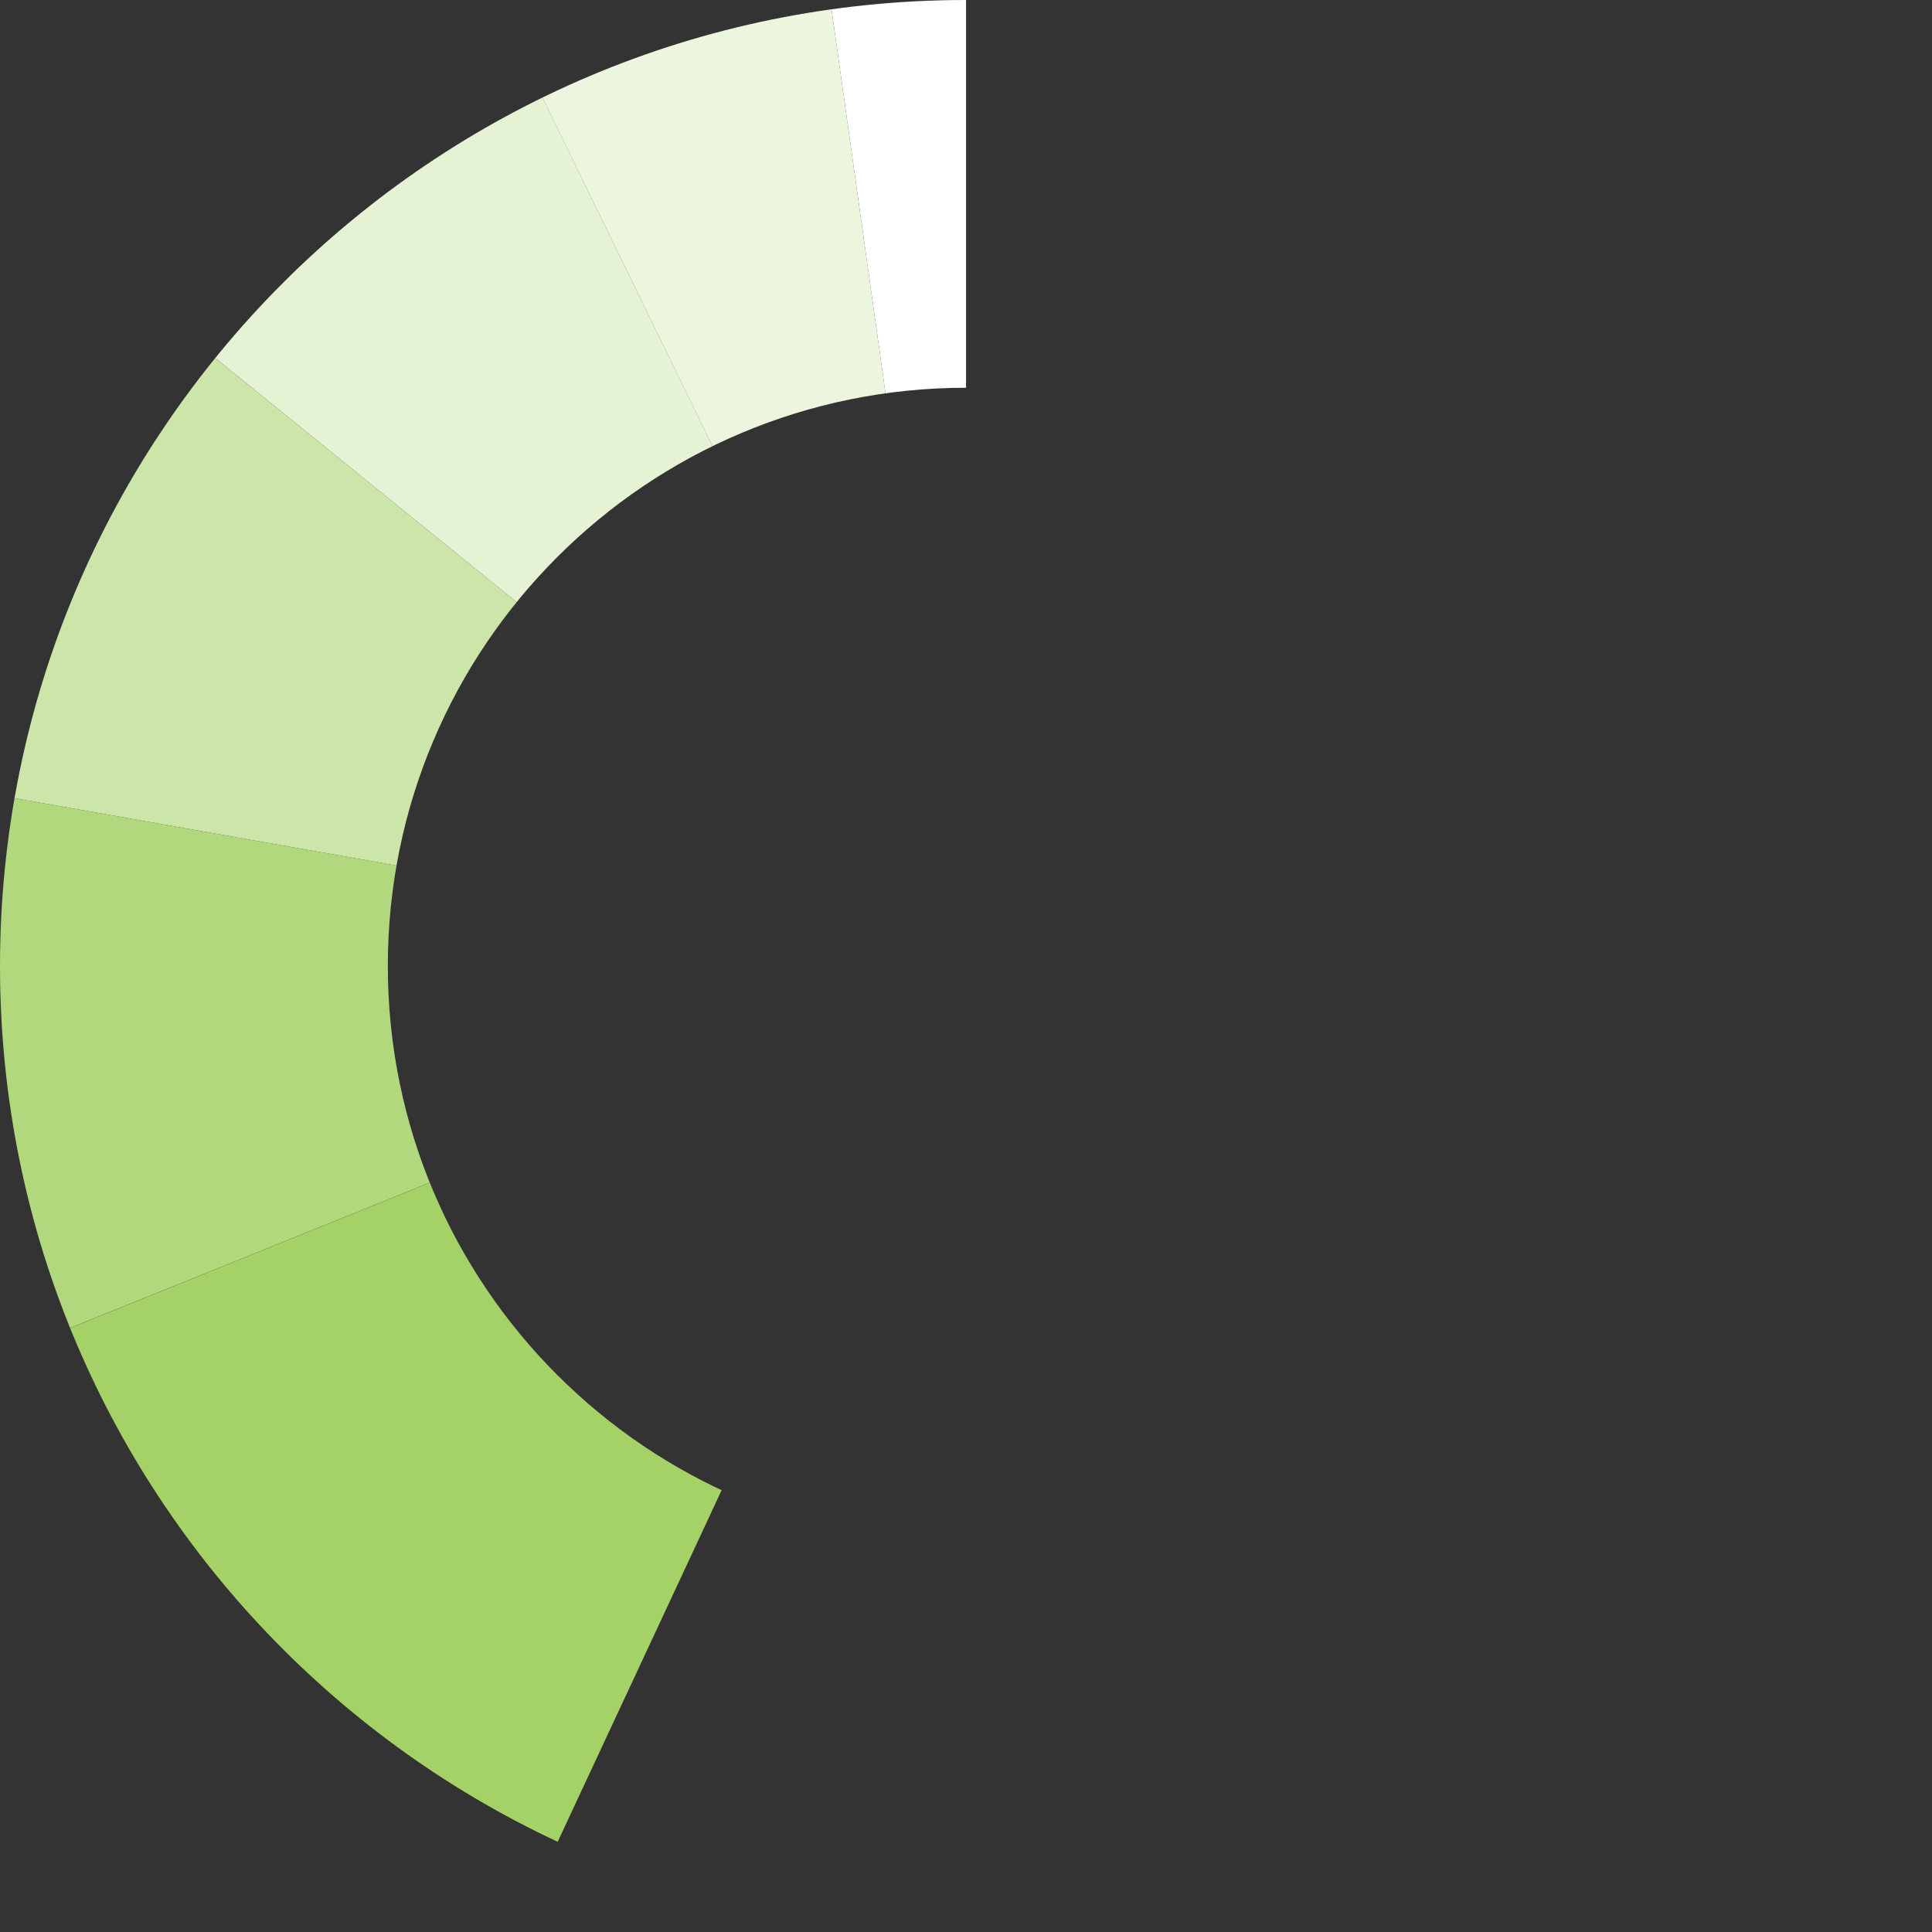
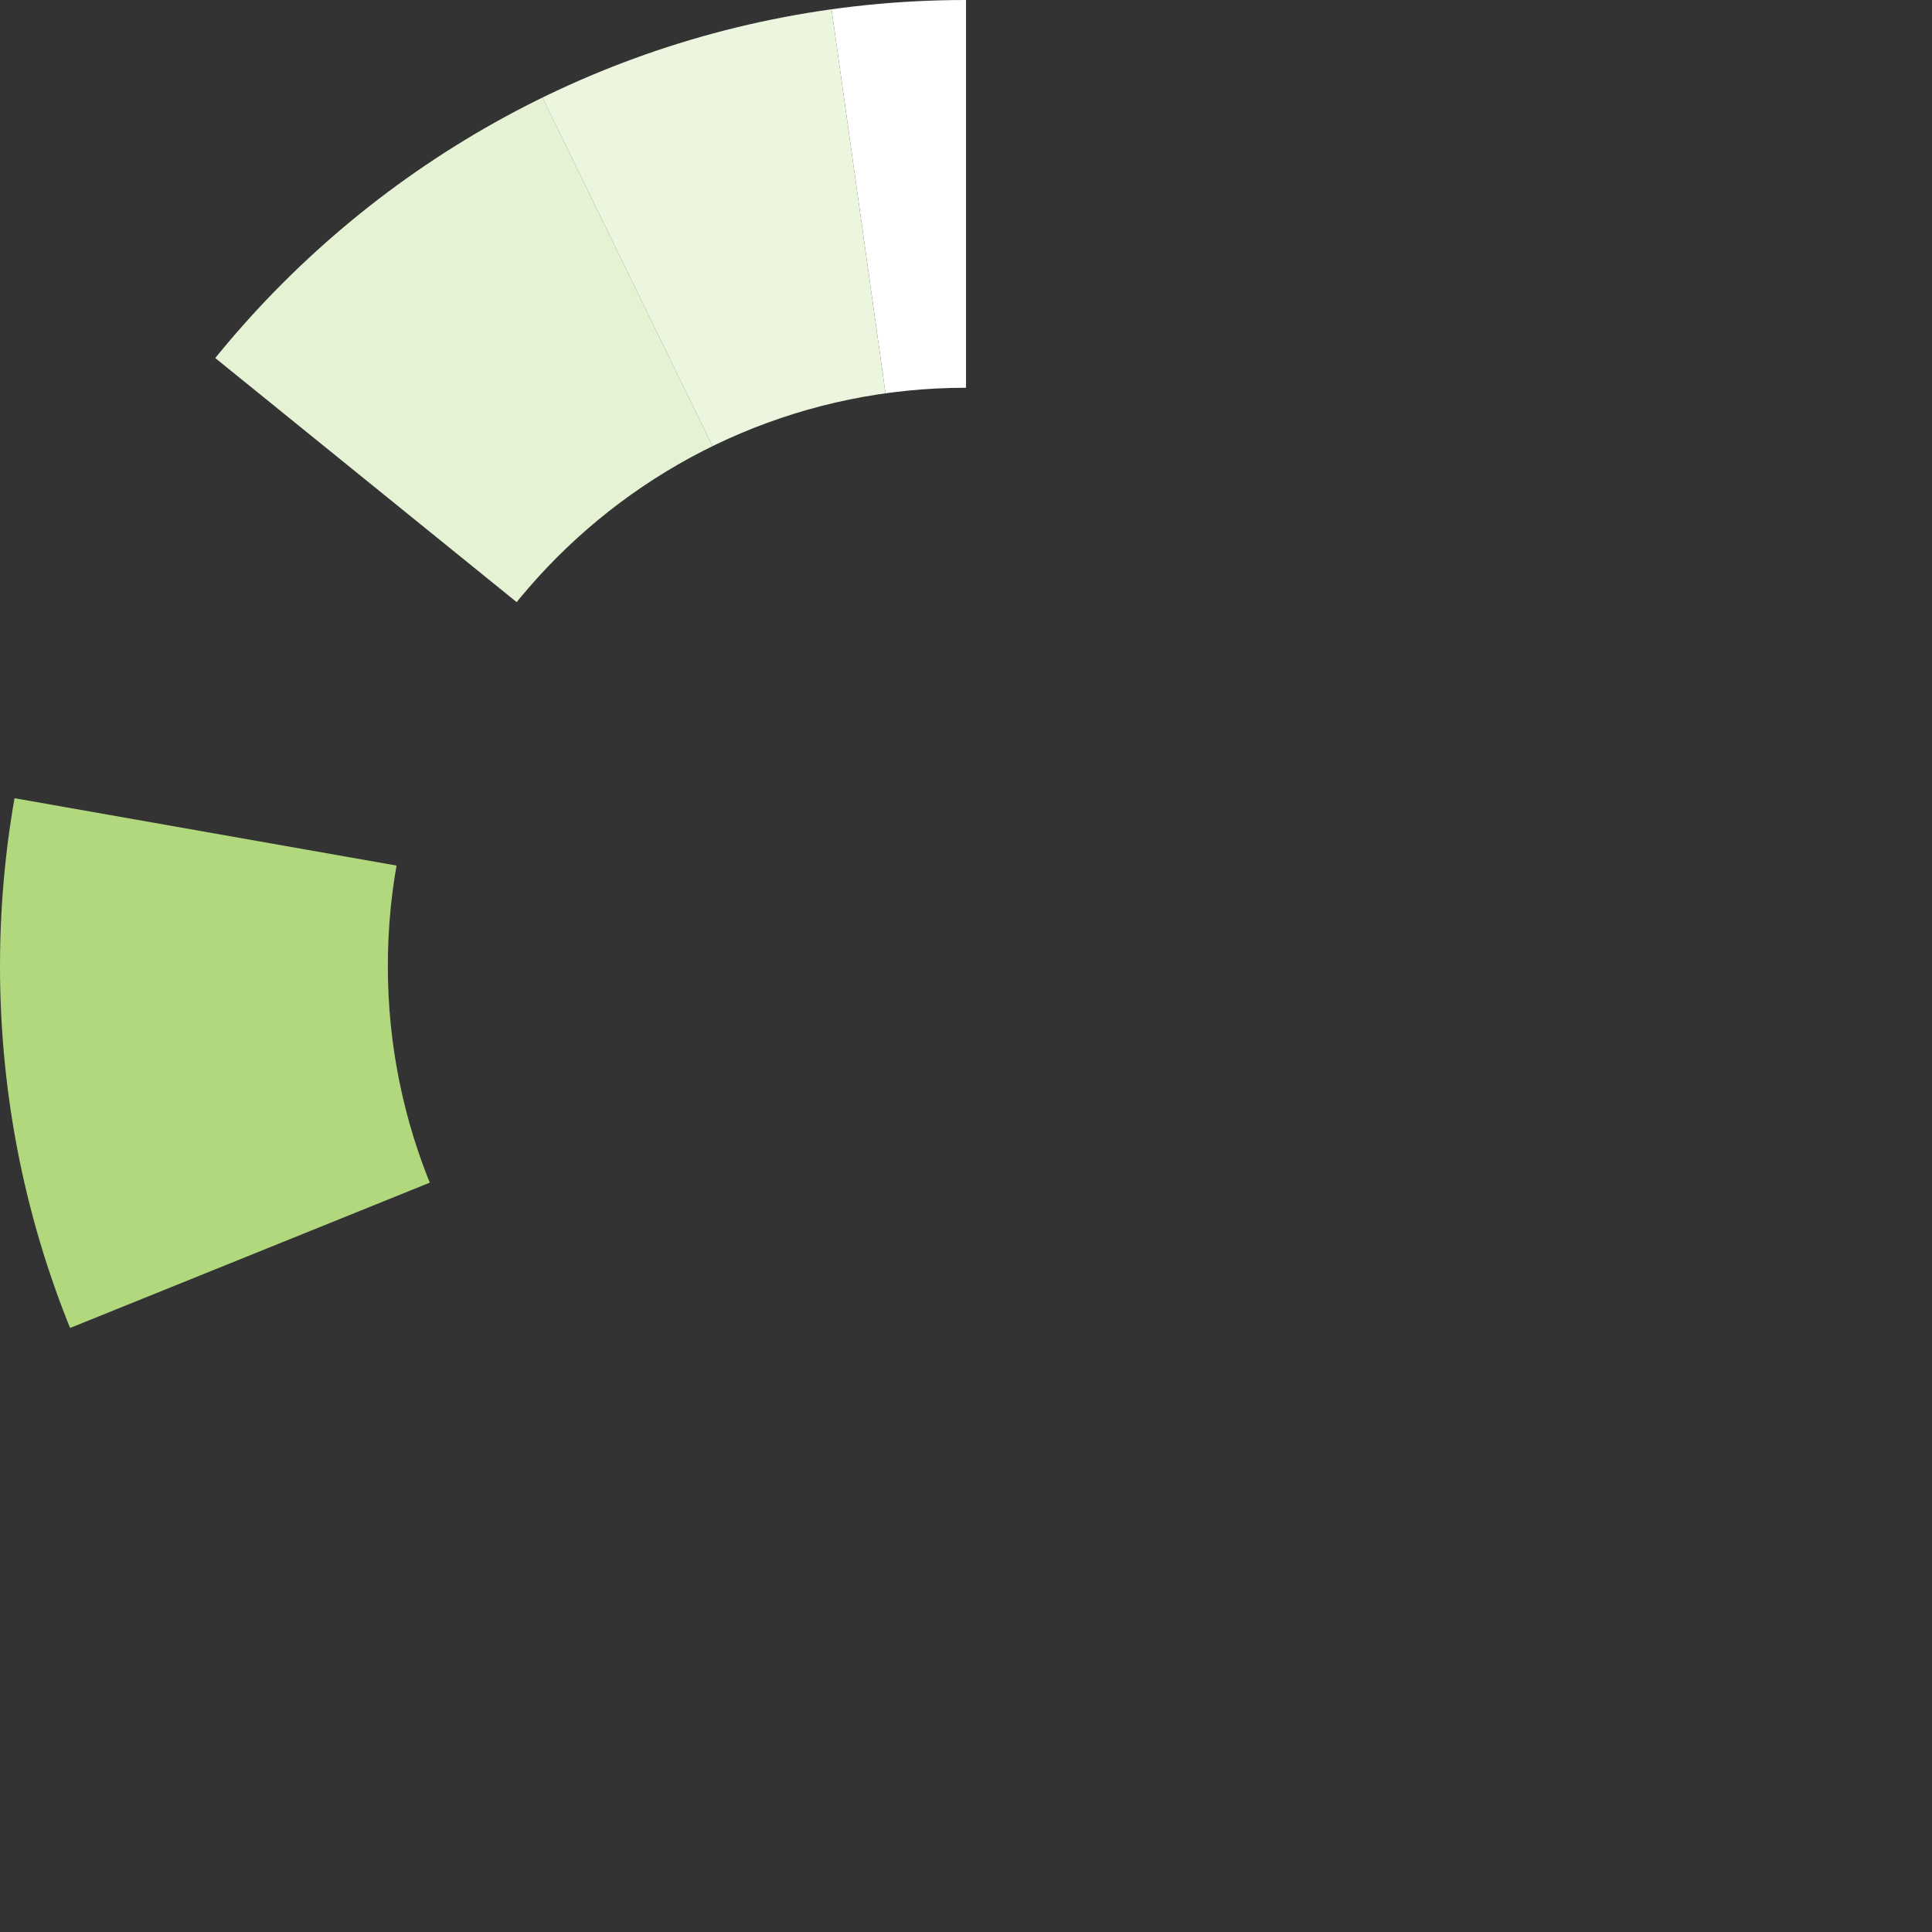
<svg xmlns="http://www.w3.org/2000/svg" viewBox="0 0 258.39 258.39">
  <rect x="0" y="0" width="258.39" height="258.39" fill="#333333" stroke="none" />
  <defs>
    <clipPath id="a">
      <path d="M129.2 0C57.84 0 0 57.84 0 129.2s57.84 129.2 129.2 129.2 129.2-57.84 129.2-129.2S200.55 0 129.2 0zm0 206.53c-42.71 0-77.33-34.62-77.33-77.33s34.62-77.34 77.33-77.34 77.33 34.62 77.33 77.33-34.62 77.33-77.33 77.33z" fill="none" />
    </clipPath>
  </defs>
  <g clip-path="url(#a)">
    <path d="M129.2 129.2L111.09.36c5.69-.8 12.36-1.26 18.11-1.26v130.1z" fill="#fff" />
    <path d="M129.2 129.2L72.16 12.26c12.92-6.3 24.7-9.9 38.93-11.9l18.11 128.83z" fill="#ecf5de" />
    <path d="M129.2 129.2L28.09 47.32c12.66-15.63 25.99-26.24 44.08-35.06l57.03 116.93z" fill="#e5f2d4" />
-     <path d="M129.2 129.2L1.07 106.6c3.99-22.64 12.55-41.42 27.02-59.28l101.11 81.87z" fill="#cce5a8" />
    <path d="M129.2 129.2L8.57 177.93c-9.69-23.98-11.99-45.85-7.5-71.33l128.12 22.59z" fill="#b2d87d" />
-     <path d="M129.2 129.2L74.22 247.11c-31.26-14.58-52.72-37.2-65.64-69.17l120.63-48.74z" fill="#a5d267" />
  </g>
</svg>